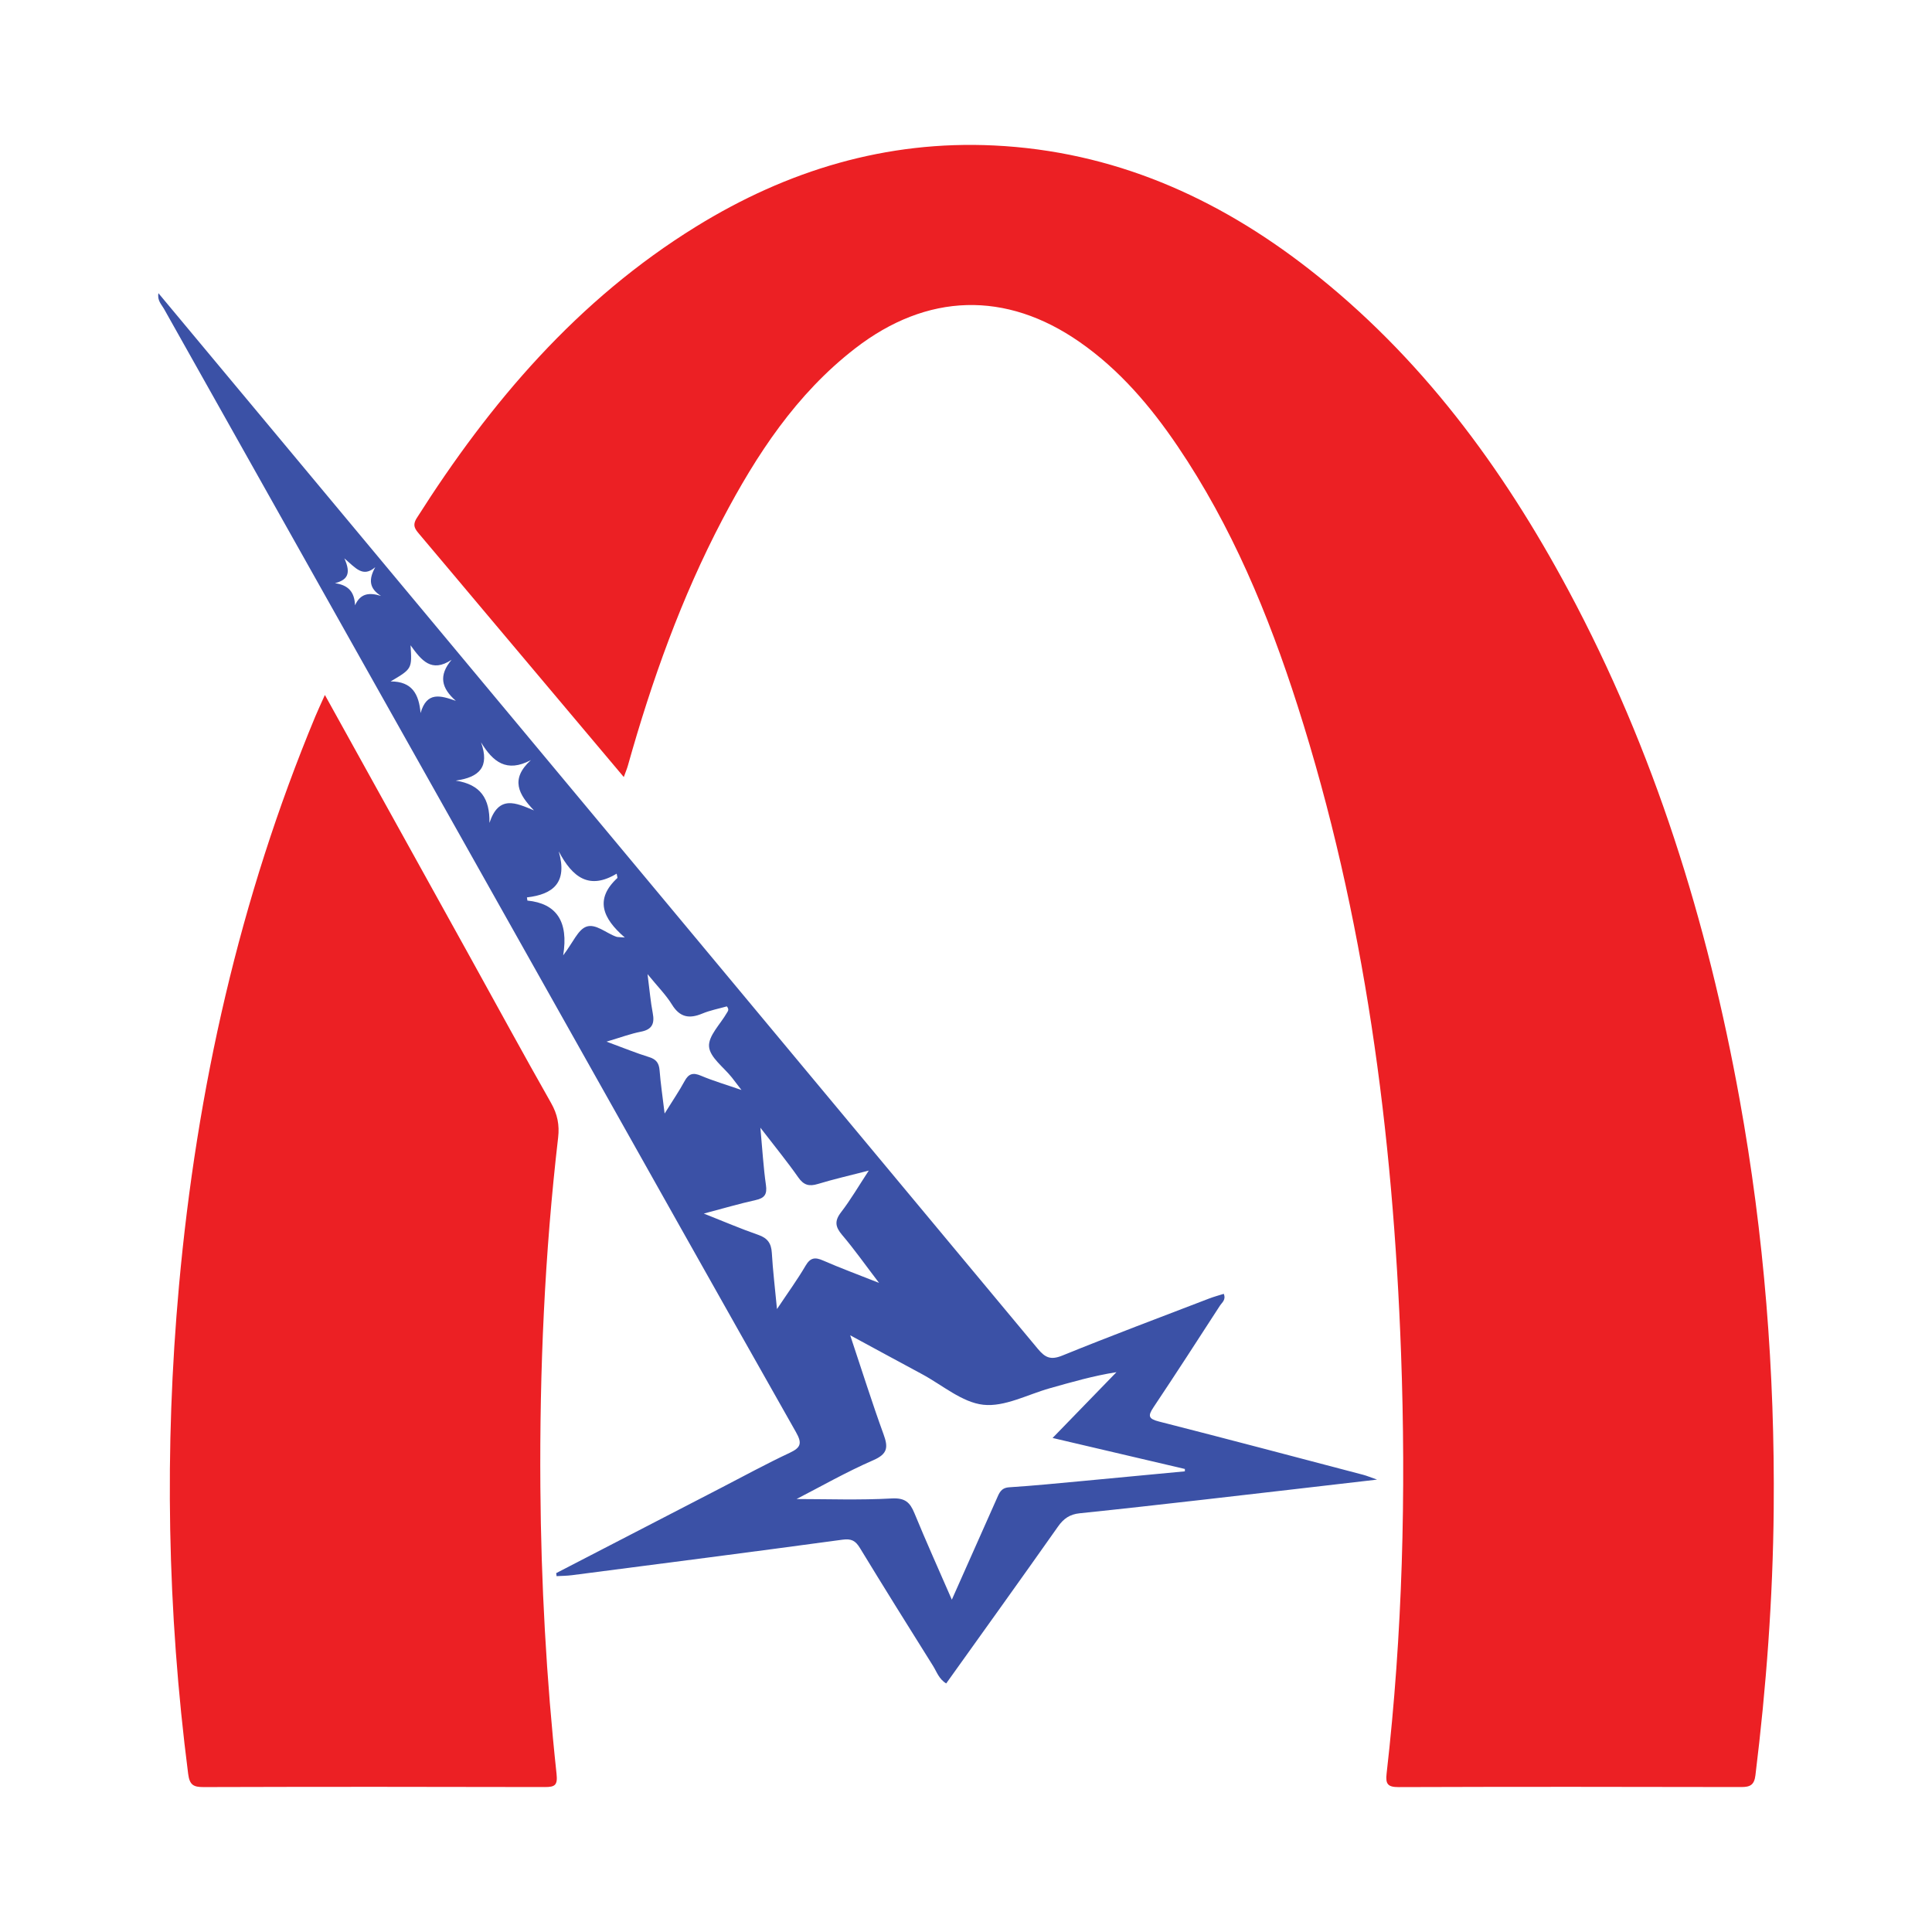
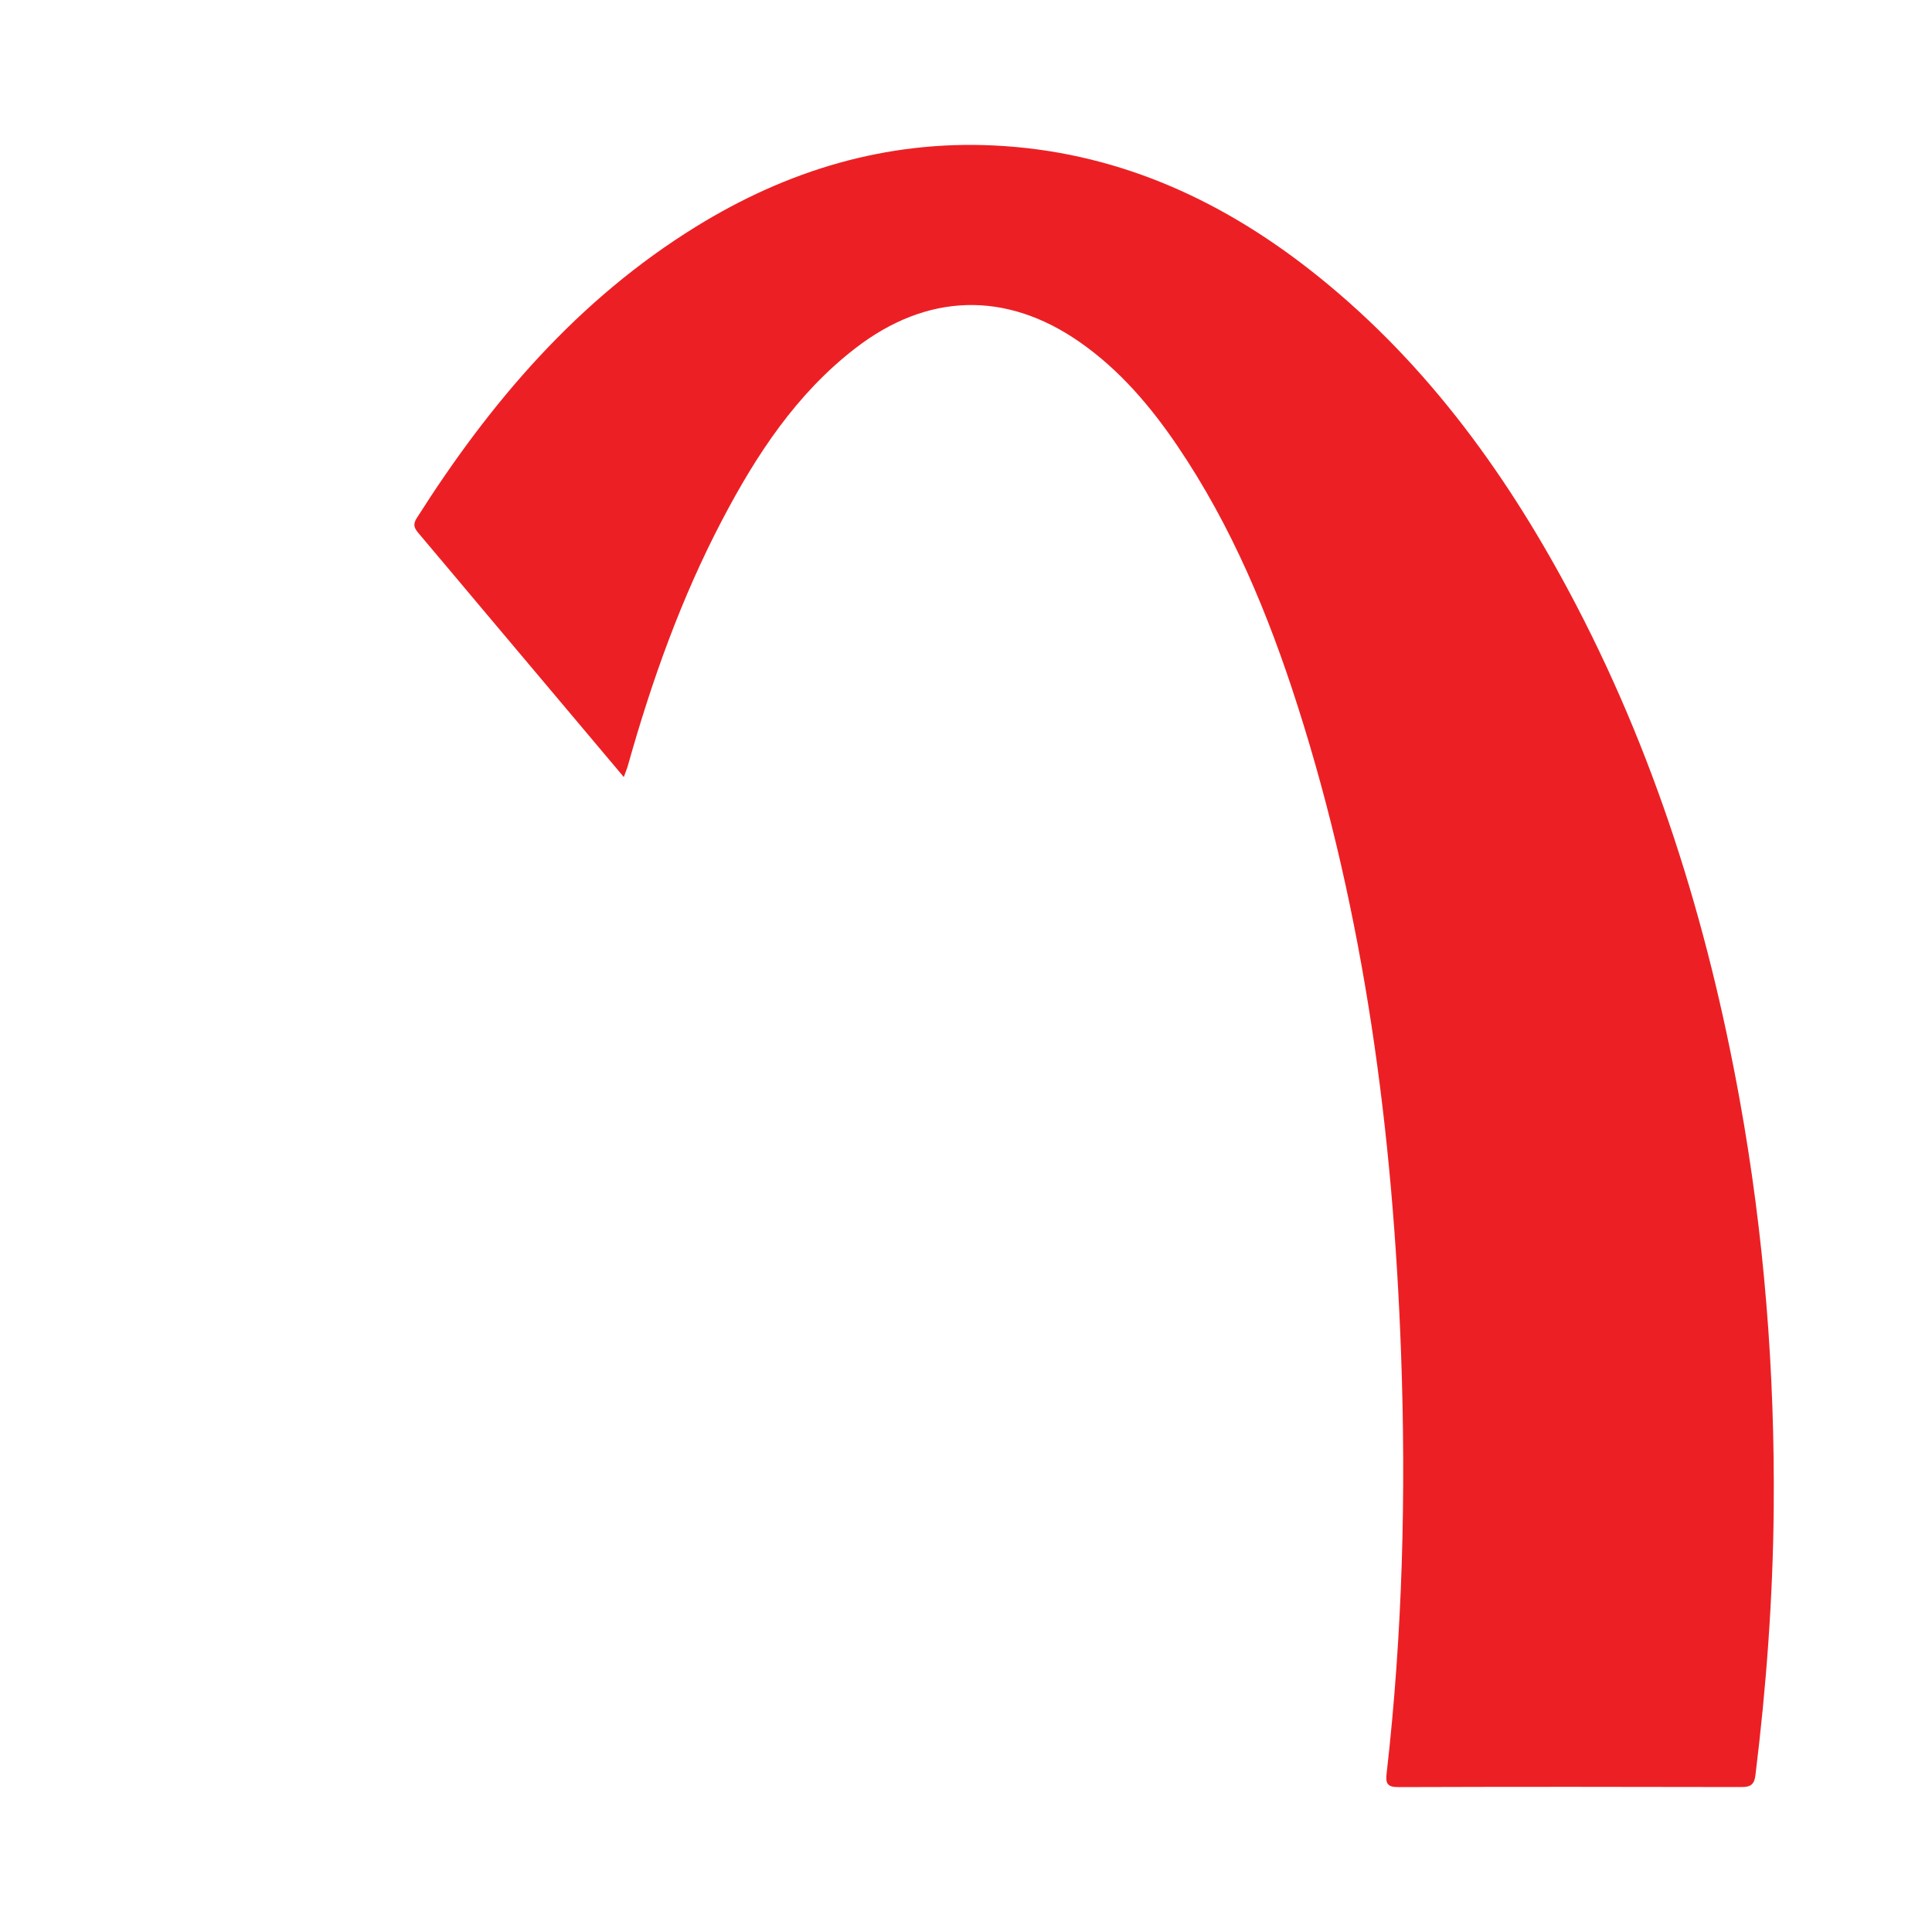
<svg xmlns="http://www.w3.org/2000/svg" version="1.1" id="Layer_1" x="0px" y="0px" width="200px" height="200px" viewBox="0 0 200 200" enable-background="new 0 0 200 200" xml:space="preserve">
  <g>
    <path fill="#EC2024" d="M50.047,63.182c4.802,5.705,9.605,11.409,14.528,17.257c0.202-0.559,0.332-0.859,0.42-1.172   c2.475-8.812,5.539-17.402,9.807-25.522c3.52-6.697,7.632-12.962,13.71-17.669c7.452-5.771,15.618-5.99,23.259-0.665   c4.128,2.877,7.333,6.644,10.13,10.773c5.603,8.271,9.39,17.393,12.417,26.852c6.972,21.787,9.887,44.242,10.717,67.003   c0.53,14.549,0.162,29.09-1.495,43.573c-0.123,1.075,0.127,1.392,1.245,1.388c11.825-0.039,23.65-0.034,35.474-0.006   c0.935,0.002,1.341-0.23,1.463-1.222c1.124-9.145,1.808-18.322,1.892-27.535c0.129-14.247-0.988-28.4-3.528-42.428   c-3.334-18.41-8.836-36.104-17.698-52.649c-6.852-12.793-15.341-24.307-26.892-33.31c-9.589-7.474-20.312-12.198-32.587-12.79   c-11.166-0.538-21.407,2.564-30.857,8.4c-12.237,7.556-21.297,18.167-28.908,30.169c-0.491,0.774-0.164,1.159,0.274,1.676   C45.634,57.925,47.837,60.556,50.047,63.182z" />
-     <path fill="#EC2024" d="M55.939,153.96c-0.089-12.102,0.442-24.178,1.839-36.206c0.15-1.289-0.068-2.405-0.726-3.563   c-2.873-5.059-5.651-10.173-8.469-15.263c-4.924-8.893-9.853-17.784-14.951-26.985c-0.421,0.941-0.717,1.565-0.982,2.202   c-7.857,18.889-12.276,38.599-14.119,58.934c-1.53,16.885-1.216,33.725,0.946,50.54c0.149,1.159,0.54,1.383,1.605,1.379   c11.769-0.035,23.538-0.033,35.307-0.003c1.055,0.003,1.351-0.185,1.225-1.356C56.555,173.776,56.012,163.878,55.939,153.96z" />
-     <path fill="#3B51A6" d="M58.621,106.043c7.917,14.077,15.82,28.161,23.779,42.214c0.641,1.131,0.525,1.589-0.642,2.135   c-2.411,1.128-4.75,2.409-7.117,3.632c-5.689,2.94-11.377,5.883-17.065,8.825c0.014,0.104,0.028,0.208,0.041,0.313   c0.529-0.031,1.062-0.03,1.586-0.098c9.336-1.209,18.674-2.407,28.003-3.675c0.927-0.126,1.35,0.099,1.81,0.854   c2.49,4.089,5.025,8.15,7.57,12.205c0.386,0.615,0.611,1.372,1.365,1.82c3.881-5.432,7.757-10.821,11.58-16.248   c0.584-0.829,1.232-1.263,2.235-1.366c4.223-0.436,8.442-0.912,12.66-1.392c5.903-0.673,11.804-1.362,18.127-2.094   c-0.746-0.26-1.085-0.406-1.438-0.498c-7.044-1.85-14.083-3.716-21.14-5.514c-1.101-0.281-1.159-0.586-0.565-1.474   c2.328-3.483,4.6-7.004,6.878-10.521c0.212-0.328,0.648-0.603,0.395-1.224c-0.507,0.161-1.018,0.296-1.508,0.484   c-5.072,1.95-10.161,3.856-15.193,5.902c-1.2,0.488-1.771,0.24-2.548-0.693C81.656,108.644,55.849,77.684,30.046,46.72   c-4.52-5.424-9.041-10.846-13.645-16.369c-0.133,0.768,0.316,1.161,0.565,1.603C30.843,56.655,44.733,81.349,58.621,106.043z    M101.79,145.42c2.204,0.245,4.585-1.062,6.884-1.708c2.241-0.629,4.475-1.283,6.901-1.665c-2.149,2.214-4.299,4.429-6.612,6.811   c4.755,1.114,9.225,2.162,13.695,3.209c0,0.082,0,0.164-0.001,0.245c-3.512,0.333-7.024,0.671-10.538,0.996   c-2.547,0.236-5.094,0.493-7.646,0.656c-0.866,0.055-1.041,0.614-1.305,1.21c-1.495,3.375-2.999,6.746-4.635,10.424   c-1.375-3.161-2.671-6.031-3.867-8.943c-0.465-1.133-0.972-1.612-2.362-1.535c-3.333,0.185-6.682,0.06-9.848,0.06   c2.468-1.268,5.141-2.797,7.946-4.02c1.493-0.65,1.554-1.333,1.064-2.678c-1.184-3.252-2.221-6.559-3.454-10.253   c2.716,1.47,5.067,2.751,7.426,4.017C97.544,143.376,99.582,145.175,101.79,145.42z M79.289,122.667   c-0.259-1.799-0.361-3.62-0.575-5.929c1.514,1.969,2.779,3.51,3.918,5.139c0.566,0.81,1.121,0.964,2.031,0.688   c1.65-0.501,3.335-0.884,5.272-1.385c-1.054,1.605-1.875,3.022-2.866,4.307c-0.707,0.916-0.6,1.524,0.115,2.365   c1.257,1.478,2.379,3.071,3.815,4.953c-2.187-0.866-4.009-1.536-5.785-2.313c-0.841-0.368-1.324-0.317-1.824,0.538   c-0.839,1.434-1.823,2.784-2.957,4.484c-0.208-2.191-0.428-4-0.534-5.816c-0.059-0.997-0.446-1.535-1.409-1.868   c-1.788-0.618-3.529-1.37-5.632-2.202c2.019-0.533,3.675-1.022,5.357-1.394C79.152,124.028,79.428,123.637,79.289,122.667z    M67.571,104.868c-0.225-1.169-0.323-2.362-0.538-4.026c1.058,1.299,1.913,2.152,2.528,3.152c0.815,1.324,1.789,1.493,3.132,0.934   c0.832-0.346,1.737-0.516,2.548-0.748c0.278,0.337,0.1,0.503,0.002,0.675c-0.668,1.169-1.933,2.385-1.842,3.49   c0.092,1.123,1.522,2.136,2.363,3.199c0.268,0.338,0.526,0.684,0.993,1.292c-1.59-0.551-2.925-0.941-4.196-1.479   c-0.822-0.348-1.274-0.216-1.696,0.564c-0.552,1.02-1.212,1.981-2.064,3.352c-0.217-1.803-0.416-3.123-0.519-4.449   c-0.058-0.751-0.326-1.158-1.079-1.39c-1.334-0.412-2.631-0.946-4.417-1.604c1.47-0.434,2.493-0.821,3.552-1.027   C67.514,106.577,67.781,105.963,67.571,104.868z M57.842,88.134c1.44,2.736,3.183,3.999,5.993,2.308   c0.048,0.287,0.106,0.42,0.071,0.453c-2.344,2.169-1.554,4.152,0.774,6.155c-0.579-0.05-0.74-0.032-0.879-0.08   c-1.06-0.368-2.149-1.406-3.124-1.033c-0.851,0.325-1.339,1.597-2.377,2.962c0.574-3.516-0.697-5.375-3.704-5.672   c-0.035-0.249-0.041-0.289-0.047-0.329C57.266,92.584,58.772,91.372,57.842,88.134z M49.795,76.846   c1.233,2.02,2.646,3.177,5.167,1.836c-2.182,1.983-1.27,3.562,0.314,5.211c-1.865-0.781-3.643-1.634-4.608,1.292   c0.045-2.49-0.892-3.976-3.493-4.376C49.643,80.466,50.705,79.379,49.795,76.846z M42.5,66.799c1.119,1.551,2.158,2.891,4.25,1.499   c-1.376,1.638-1.057,2.94,0.438,4.252c-1.583-0.552-3.008-0.995-3.65,1.265c-0.173-1.945-0.858-3.275-3.101-3.274   C42.655,69.232,42.655,69.232,42.5,66.799z M35.647,57.799c1.179,1.003,1.911,2.023,3.202,0.913c-0.702,1.264-0.644,2.2,0.59,2.976   c-1.212-0.368-2.116-0.284-2.687,0.971c-0.051-1.393-0.706-2.097-2.076-2.285C35.926,60.04,36.388,59.43,35.647,57.799z" />
  </g>
</svg>